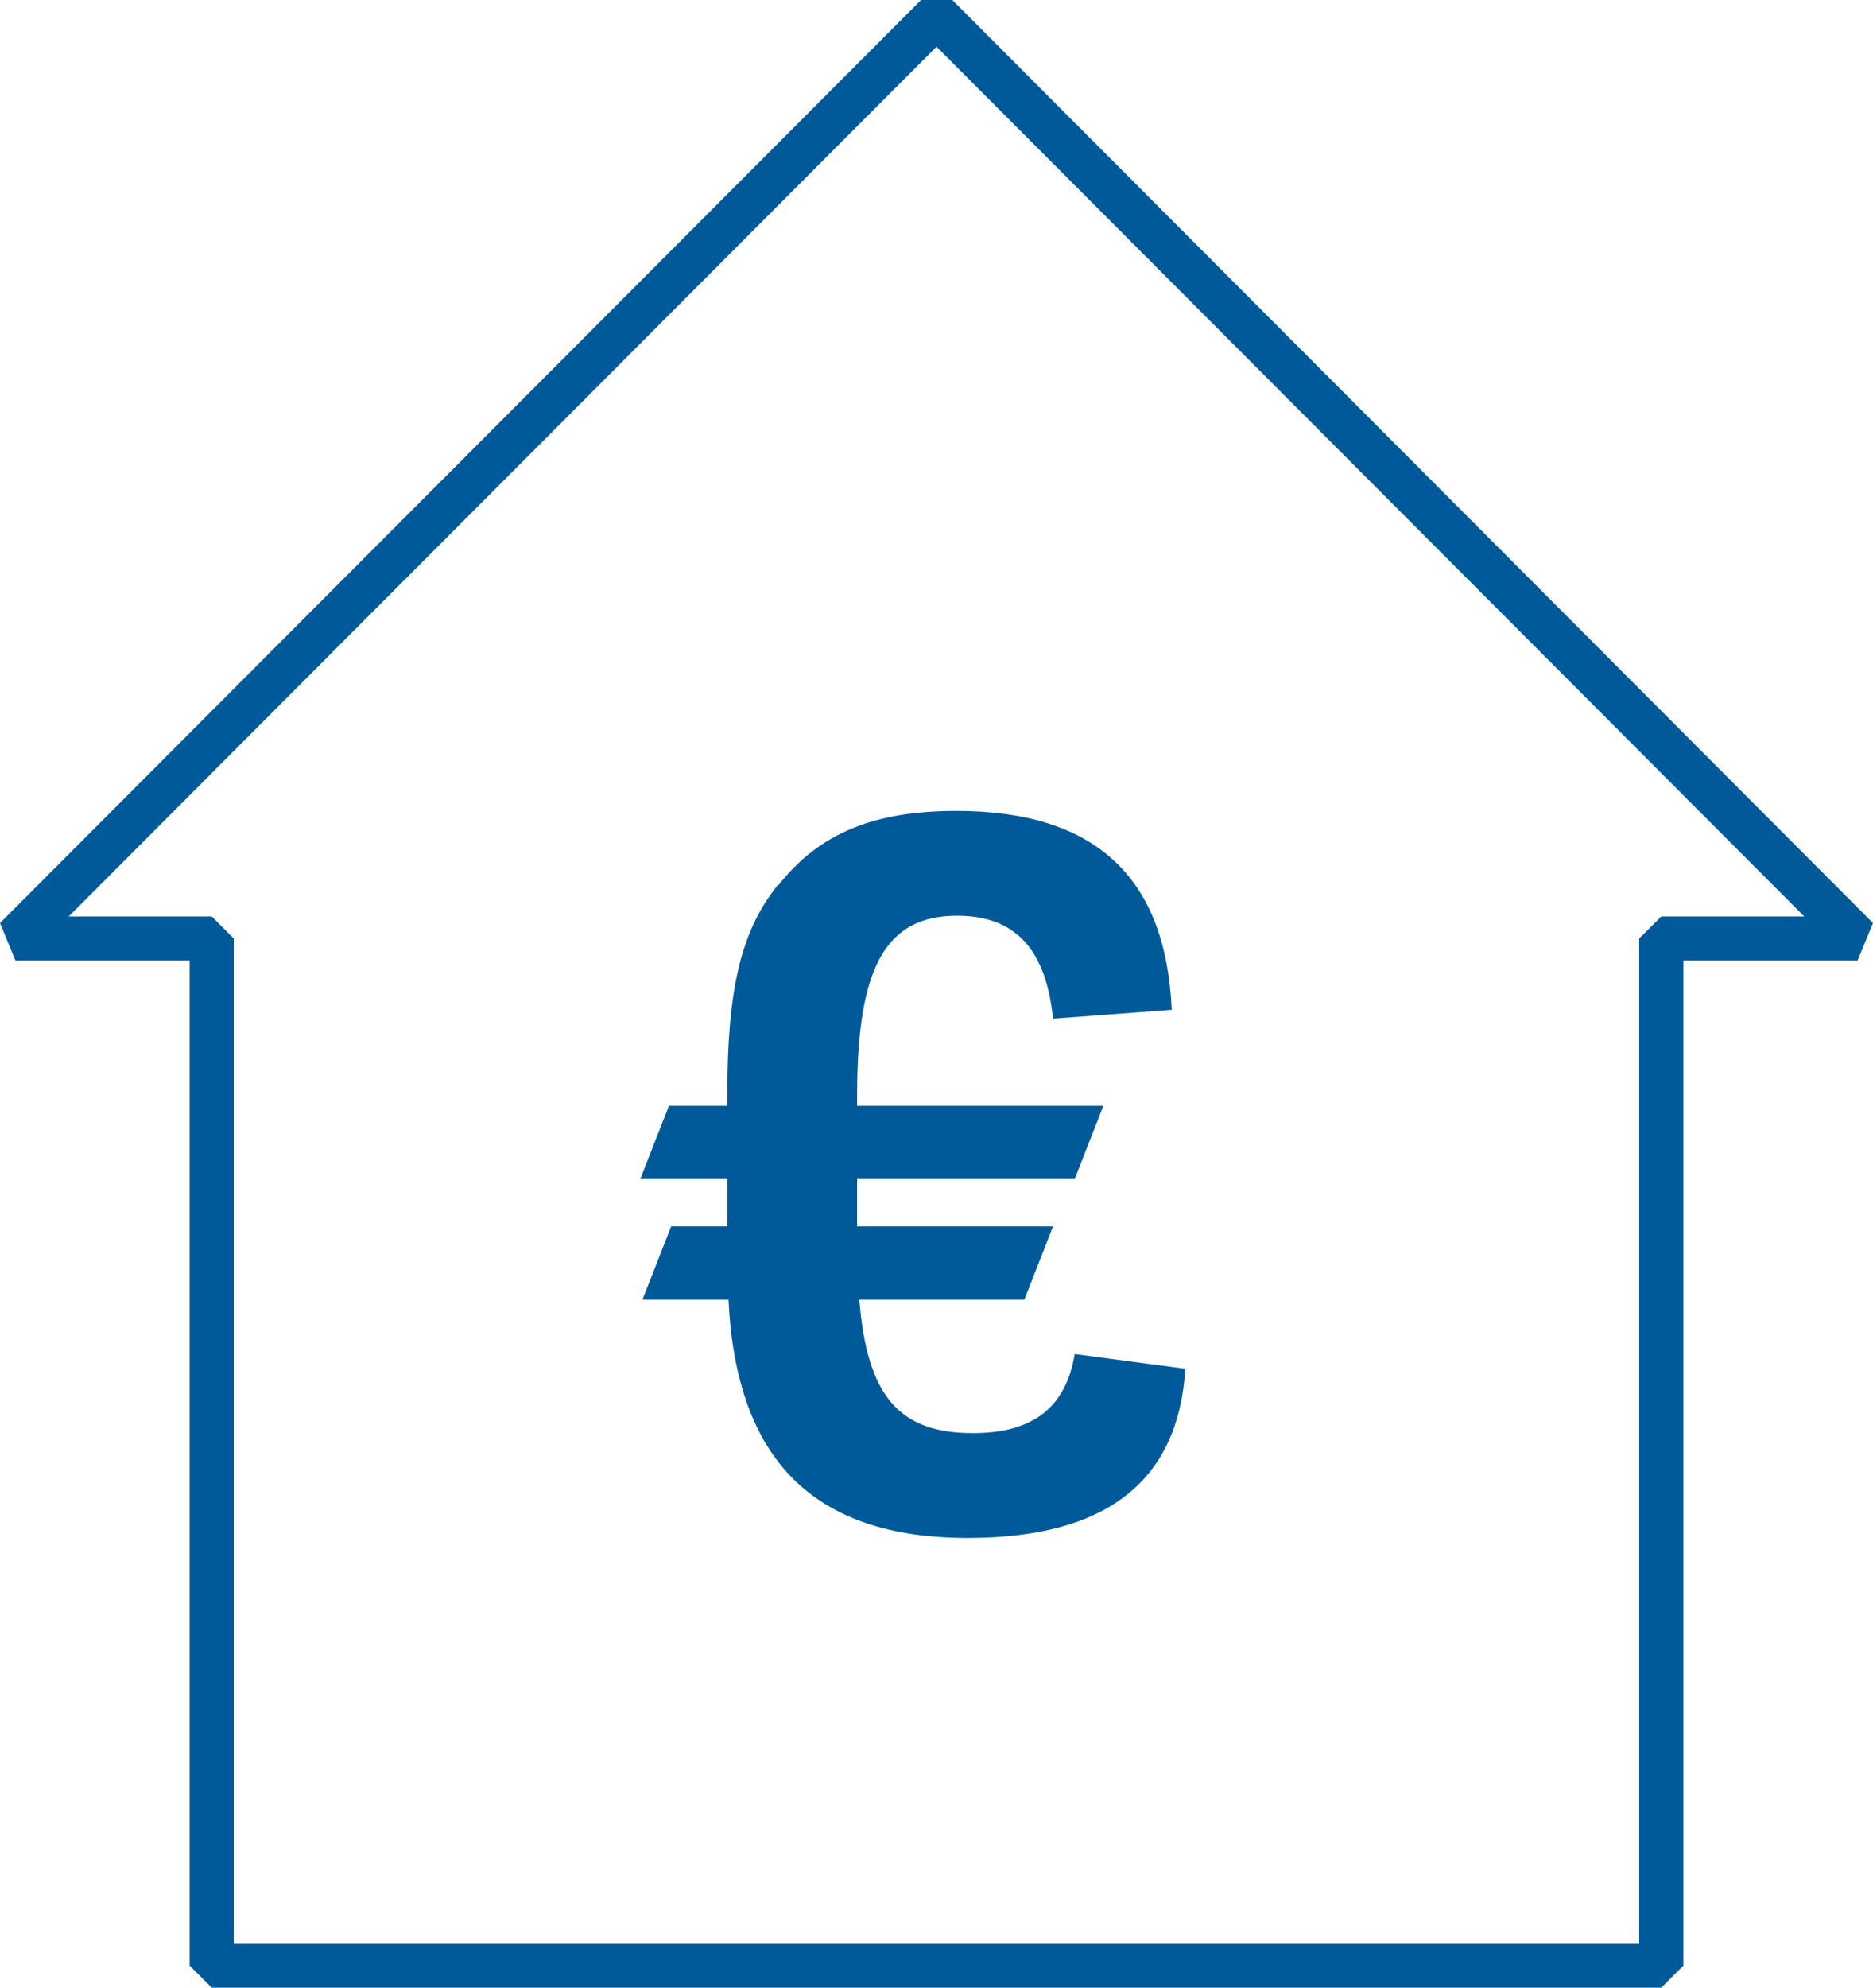
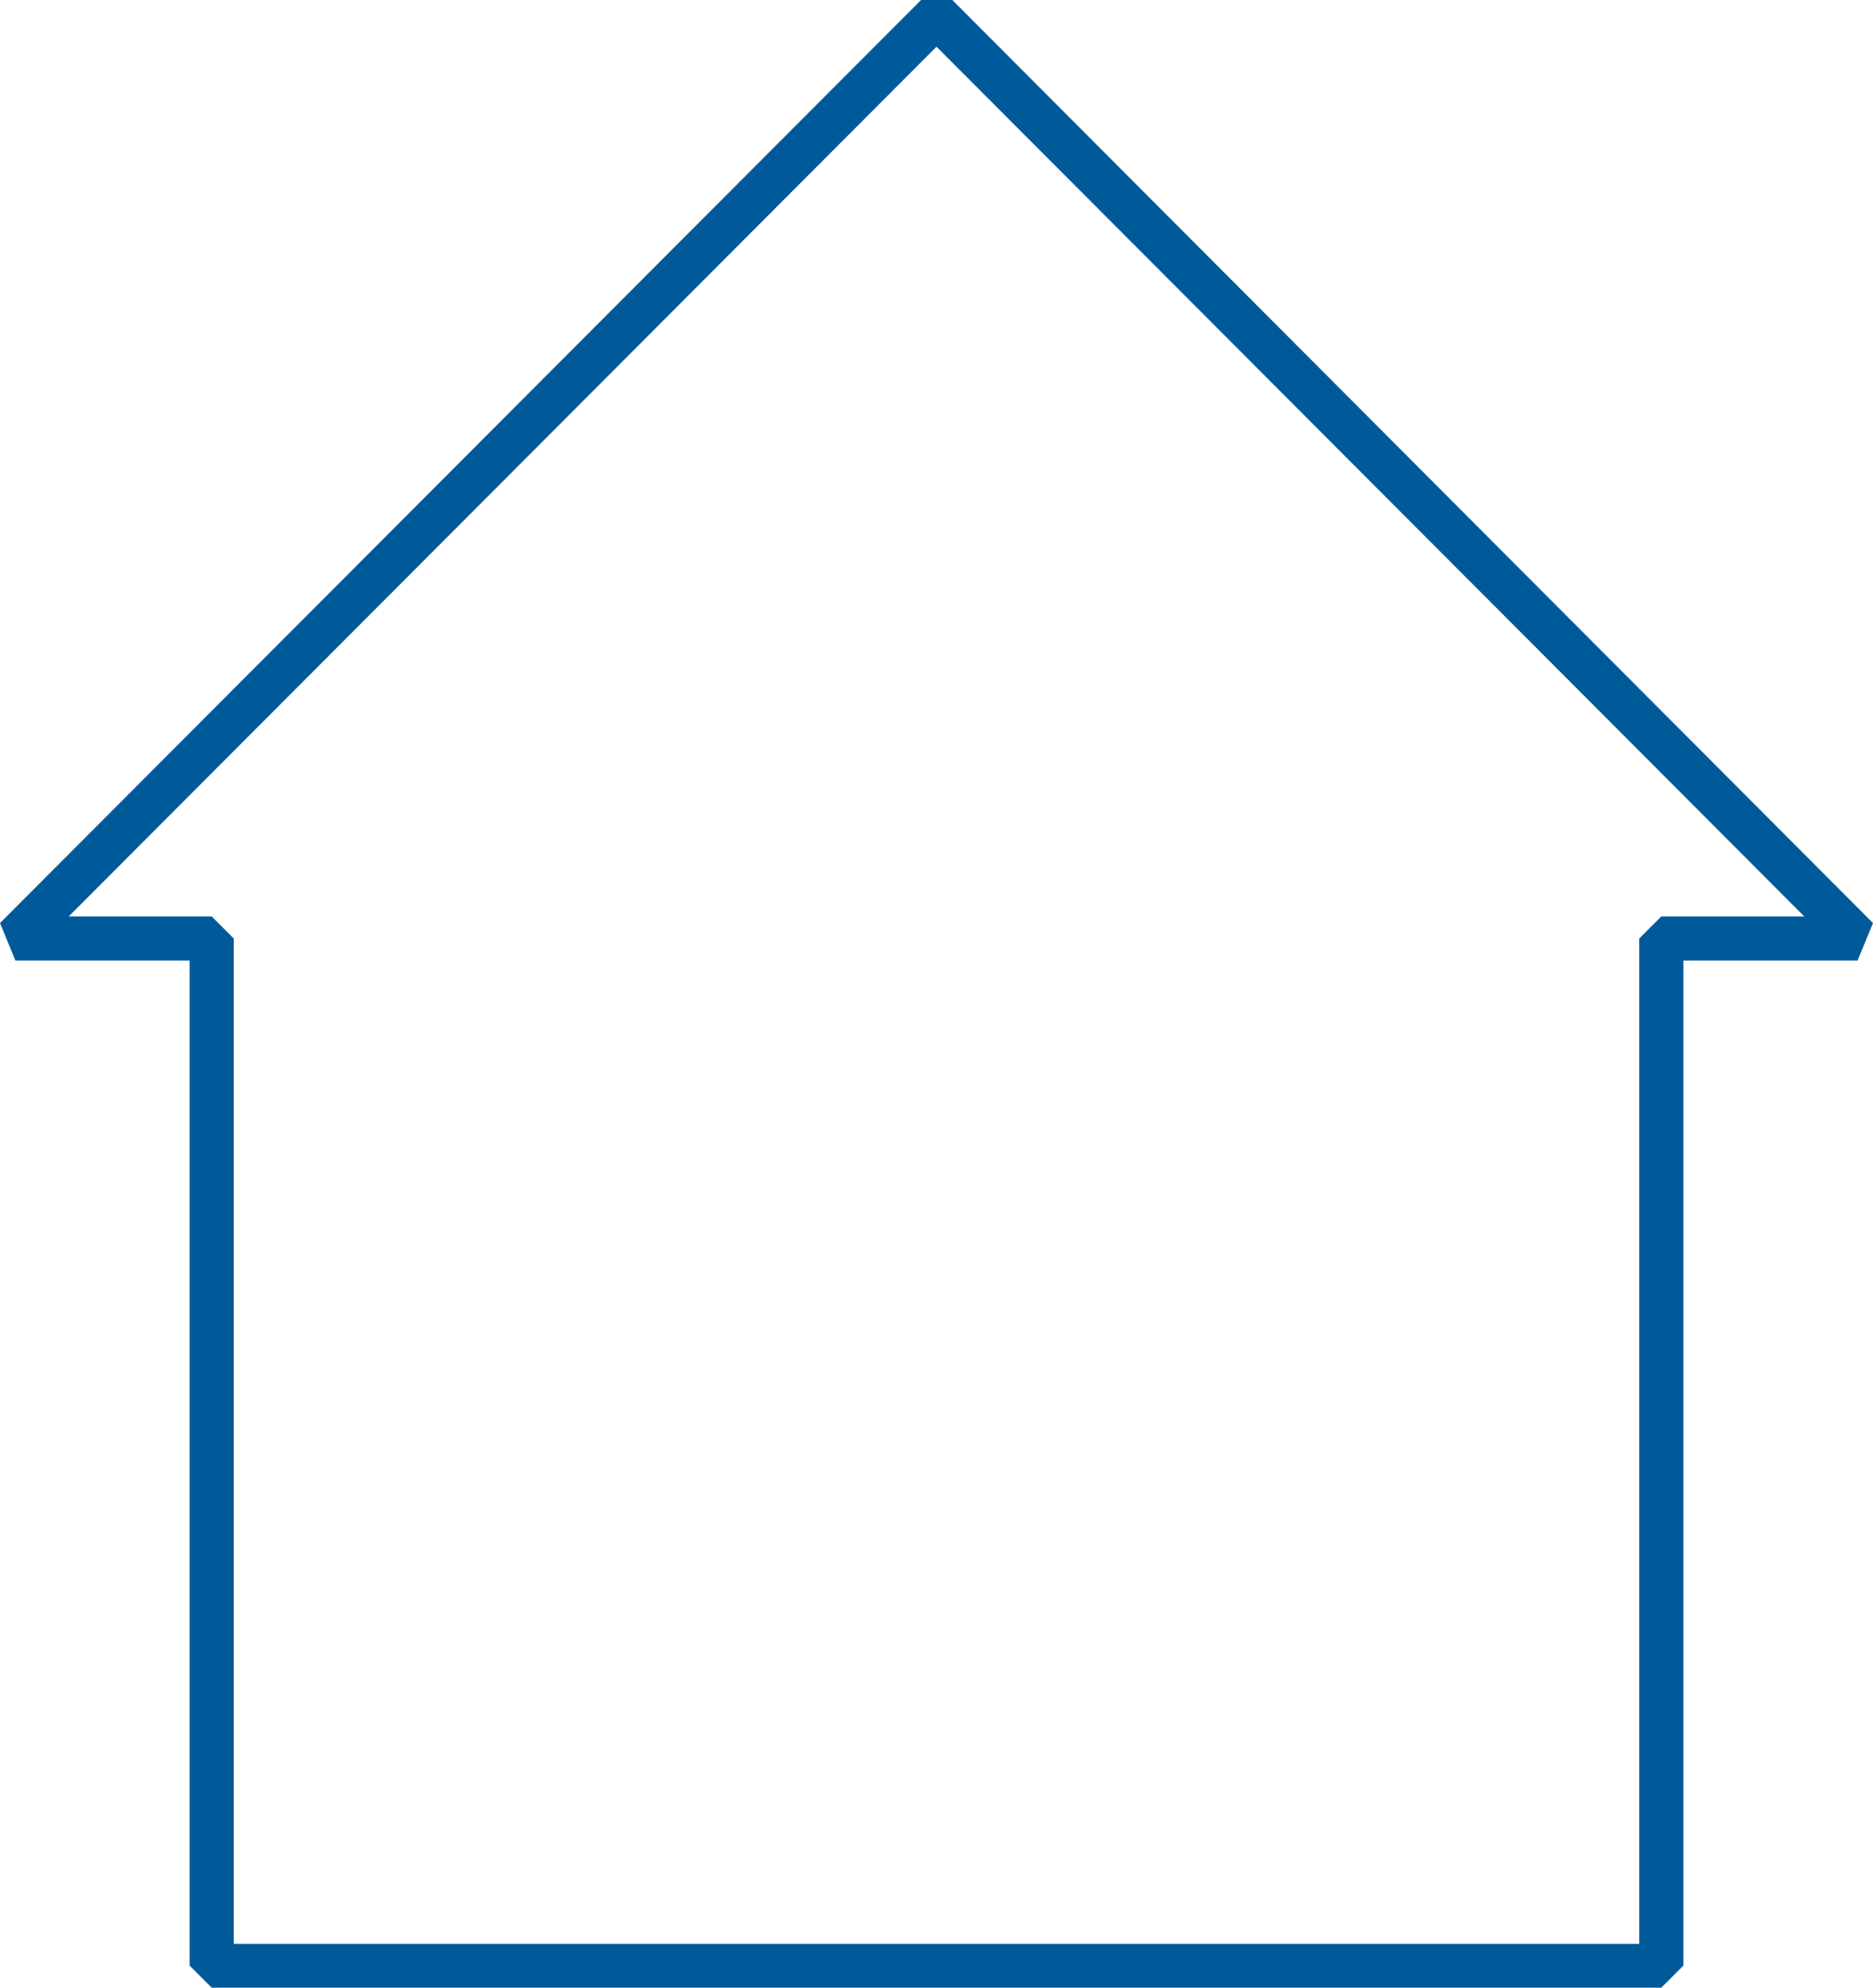
<svg xmlns="http://www.w3.org/2000/svg" id="Icons" viewBox="0 0 50.96 54.06">
  <defs>
    <style>.cls-1{fill:#005a9a;}</style>
  </defs>
  <path class="cls-1" d="M25.91,0h-.85L0,25.1l.42,1.02H5.16s0,27.33,0,27.33l.6,.6H45.2l.6-.6V26.12h4.74s.42-1.02,.42-1.02L25.91,0Zm19.29,24.92l-.6,.6v27.34H6.36V25.52l-.6-.6H1.87S25.48,1.27,25.48,1.27l23.61,23.65h-3.89Z" />
-   <path class="cls-1" d="M21.16,24.07c-1,1.24-1.37,2.85-1.37,5.62v.38h-1.59l-.78,1.99h2.37v1.29h-1.53l-.78,1.99h2.34c.21,4.38,2.34,6.48,6.51,6.48,3.76,0,5.73-1.53,5.92-4.6l-3.01-.4c-.24,1.45-1.13,2.15-2.77,2.15-2.02,0-2.88-1.02-3.09-3.63h4.49l.78-1.99h-5.33v-1.29h5.92l.78-1.99h-6.7v-.3c0-3.47,.78-4.87,2.72-4.87,1.59,0,2.42,.92,2.61,2.8l3.23-.24c-.16-3.63-2.1-5.41-5.86-5.41-2.26,0-3.74,.62-4.84,2.02Z" />
</svg>